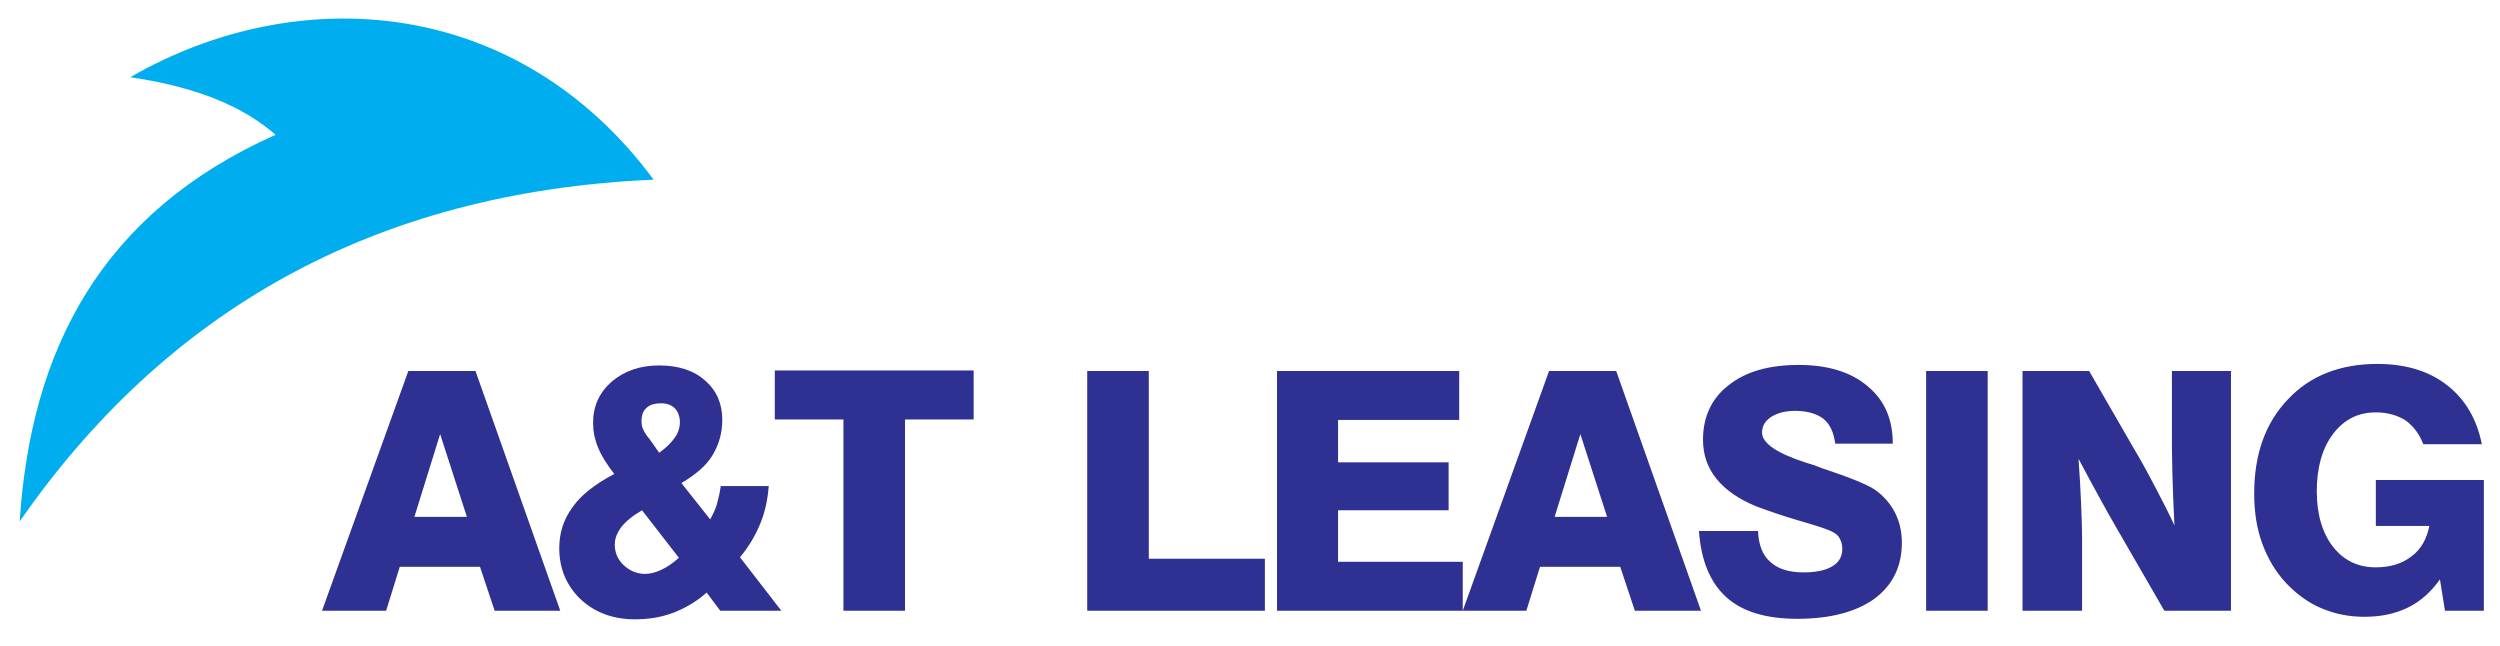
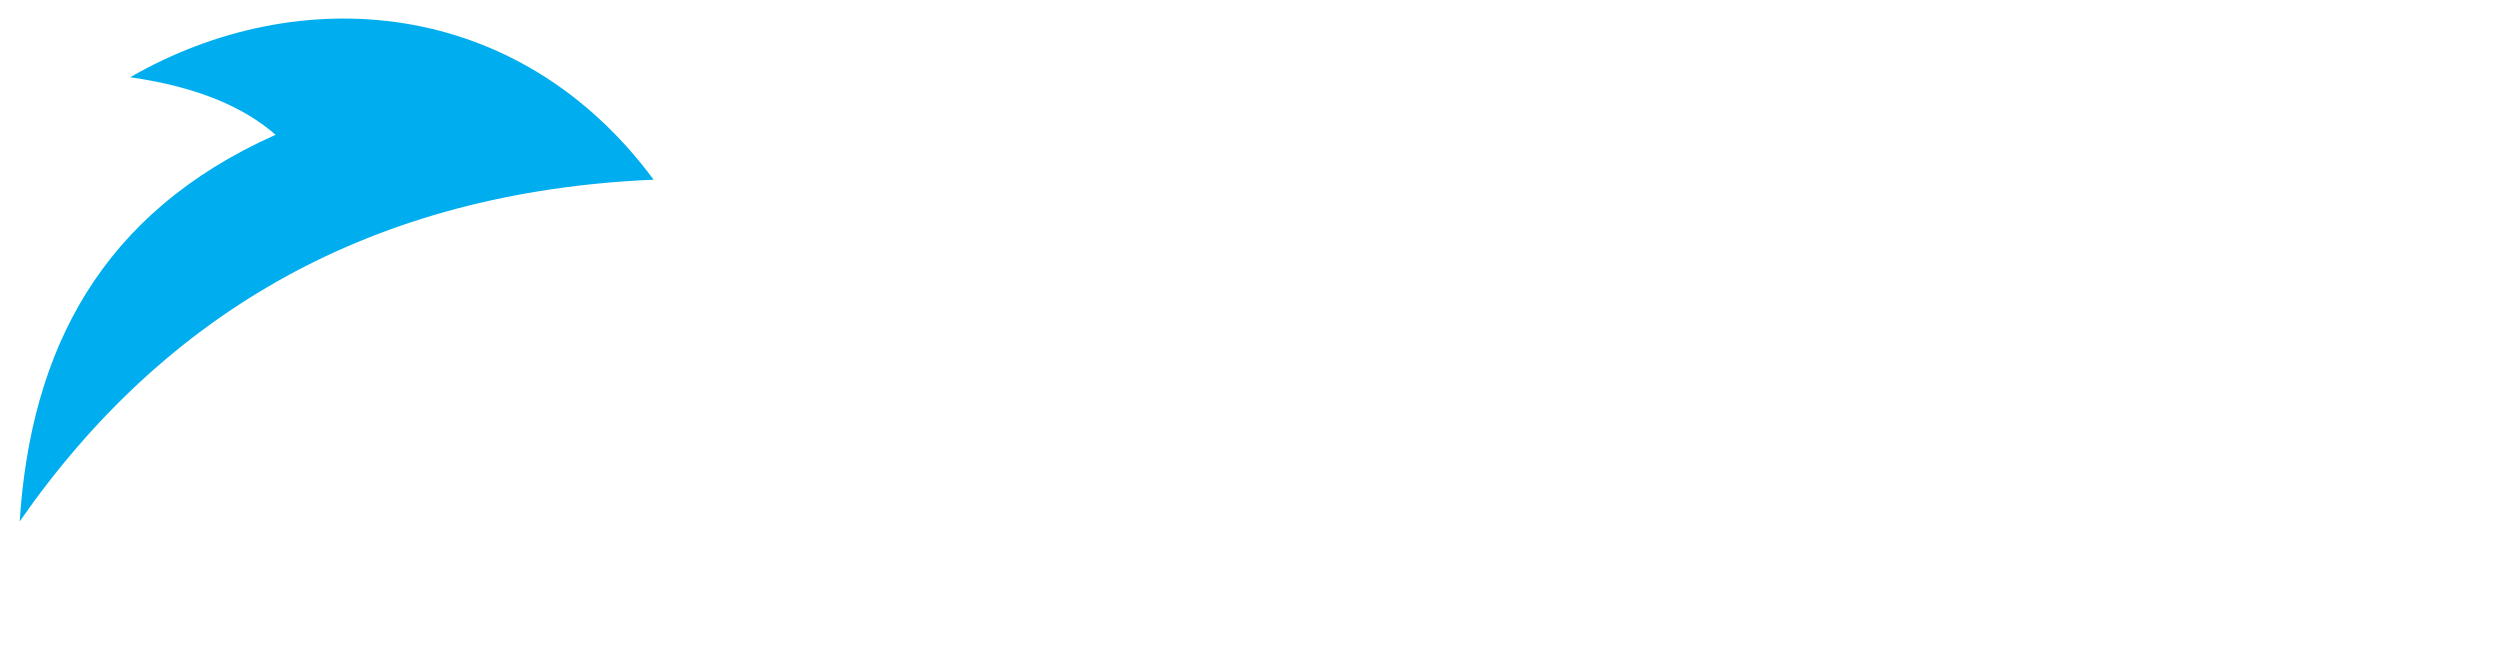
<svg xmlns="http://www.w3.org/2000/svg" version="1.1" id="Layer_1" x="0px" y="0px" viewBox="0 0 495.3 128" style="enable-background:new 0 0 495.3 128;" xml:space="preserve">
  <style type="text/css">
	.st0{fill-rule:evenodd;clip-rule:evenodd;fill:#00AEEF;}
	.st1{fill:#2E3192;}
</style>
  <path class="st0" d="M25.8,15.3C59.3-4,102.7-0.6,129.5,35.6C73.7,38,32.7,61.9,3.9,103.3c2.2-33.9,16-61.1,50.7-76.6  C48.5,21.4,39.6,17.3,25.8,15.3" />
-   <path class="st1" d="M484.4,121l-1-6.2c-1.8,2.5-3.9,4.4-6.4,5.6c-2.5,1.2-5.3,1.8-8.6,1.8c-3.1,0-5.9-0.6-8.5-1.7  c-2.6-1.1-4.9-2.8-6.9-4.9c-2.1-2.2-3.7-4.9-4.8-7.9c-1.1-3-1.6-6.3-1.6-9.9c0-7.8,2.2-14,6.7-18.7c4.4-4.7,10.4-7,17.7-7  c5.6,0,10.2,1.4,13.8,4.2c3.6,2.8,5.9,6.7,6.9,11.7h-11.6c-0.8-2.1-2-3.6-3.5-4.7c-1.6-1-3.5-1.6-5.9-1.6c-3.5,0-6.3,1.4-8.5,4.3  c-2.1,2.8-3.2,6.6-3.2,11.3c0,4.6,1.1,8.3,3.2,11c2.1,2.7,4.9,4.1,8.5,4.1c2.8,0,5.2-0.7,7.1-2.2c1.9-1.4,3-3.5,3.5-6h-10.6v-9.1  h21.4V121H484.4z M400.7,121V73.5h13.2l9,15.6c1.5,2.5,2.9,5.1,4.2,7.6c1.3,2.5,2.6,5,3.7,7.4c-0.2-3.6-0.3-7-0.4-10.1  c-0.1-3.1-0.1-5.9-0.1-8.3V73.5H442V121h-13.2l-9.3-16.1c-1.1-1.9-2.3-4-3.6-6.4c-1.3-2.4-2.7-4.9-4.1-7.6c0.2,3.1,0.4,6,0.5,8.7  c0.1,2.7,0.2,5,0.2,7.1V121H400.7z M381.6,121V73.5h12.2V121H381.6z M336.6,105.2h11.7c0.1,2.7,0.9,4.8,2.4,6.1  c1.5,1.4,3.7,2.1,6.6,2.1c2.5,0,4.4-0.4,5.7-1.2c1.4-0.8,2-2,2-3.5c0-0.8-0.2-1.4-0.5-2c-0.3-0.6-0.8-1-1.4-1.3  c-0.9-0.5-3-1.2-6.5-2.2c-3.4-1-6.3-2-8.7-2.9c-3.4-1.4-6-3.2-7.8-5.4c-1.8-2.2-2.7-4.8-2.7-7.8c0-4.5,1.7-8.2,5.1-10.8  c3.4-2.7,8-4,13.9-4c5.7,0,10.3,1.4,13.6,4.2c3.4,2.8,5,6.6,5,11.4h-11.4c-0.3-2.2-1-3.8-2.3-4.9c-1.3-1-3.2-1.6-5.6-1.6  c-2,0-3.5,0.4-4.8,1.2c-1.2,0.8-1.8,1.8-1.8,3.1c0,2.1,2.9,4.1,8.8,6c1.1,0.3,1.9,0.6,2.4,0.8l0.5,0.2c6,2,9.8,3.5,11.3,4.8  c1.5,1.2,2.7,2.7,3.5,4.4c0.8,1.7,1.2,3.6,1.2,5.6c0,4.7-1.8,8.4-5.4,11.1c-3.6,2.6-8.7,4-15.3,4c-6.2,0-10.9-1.4-14.1-4.3  S337,111,336.6,105.2z M306.9,73.5h13.3L337,121h-13.1l-2.9-8.7h-15.9l-2.7,8.7h-12.6L306.9,73.5z M308,102.4h10.4L313.1,86  L308,102.4z M253,121V73.5h36.1v9.7h-24v8.4H287v9.5h-21.9v10.2h24.7v9.7H253z M215.4,121V73.5h12.2v37.2h23V121H215.4z M167.1,121  V83.1h-13.6v-9.7h39.4v9.7h-13.6V121H167.1z M121.7,93.9c-1.4-1.8-2.5-3.5-3.2-5.2c-0.7-1.7-1-3.3-1-4.9c0-3.3,1.2-6,3.7-8.2  c2.5-2.1,5.6-3.2,9.4-3.2c3.8,0,6.9,1,9.1,3c2.3,2,3.4,4.6,3.4,7.8c0,2.6-0.7,5-2,7.1c-1.3,2.1-3.4,3.8-6.1,5.4l5.7,7.2  c0.5-0.9,1-1.9,1.3-2.9c0.3-1.1,0.6-2.3,0.8-3.7h9.5c-0.2,2.6-0.7,5.1-1.7,7.5c-1,2.4-2.3,4.6-4,6.6l8.2,10.6h-12.1l-2.7-3.6  c-2,1.8-4.3,3.1-6.6,4c-2.4,0.9-4.9,1.3-7.6,1.3c-4.3,0-7.9-1.3-10.8-4c-2.8-2.7-4.2-6.1-4.2-10.1c0-3.1,0.9-5.8,2.7-8.2  C115.1,98.1,117.9,95.9,121.7,93.9z M134.5,110.5l-7.3-9.4c-1.9,1.1-3.2,2.2-4.1,3.3c-0.8,1.1-1.3,2.2-1.3,3.5c0,1.6,0.6,3,1.8,4.1  c1.2,1.1,2.6,1.7,4.2,1.7c1.1,0,2.1-0.3,3.2-0.8C132.1,112.4,133.3,111.6,134.5,110.5z M130.6,89.7c1.4-1,2.4-2,3.1-3  c0.7-1,1-2,1-3.1c0-1.1-0.4-2.1-1-2.7c-0.7-0.7-1.6-1-2.8-1c-1.2,0-2.2,0.3-2.8,0.9c-0.7,0.6-1,1.5-1,2.7c0,0.6,0.1,1.2,0.4,1.7  c0.2,0.5,0.6,1.1,1.2,1.8L130.6,89.7z M80.9,73.5h13.3L111,121H98l-2.9-8.7H79.2l-2.7,8.7H63.8L80.9,73.5z M82.1,102.4h10.4L87.2,86  L82.1,102.4z" />
</svg>